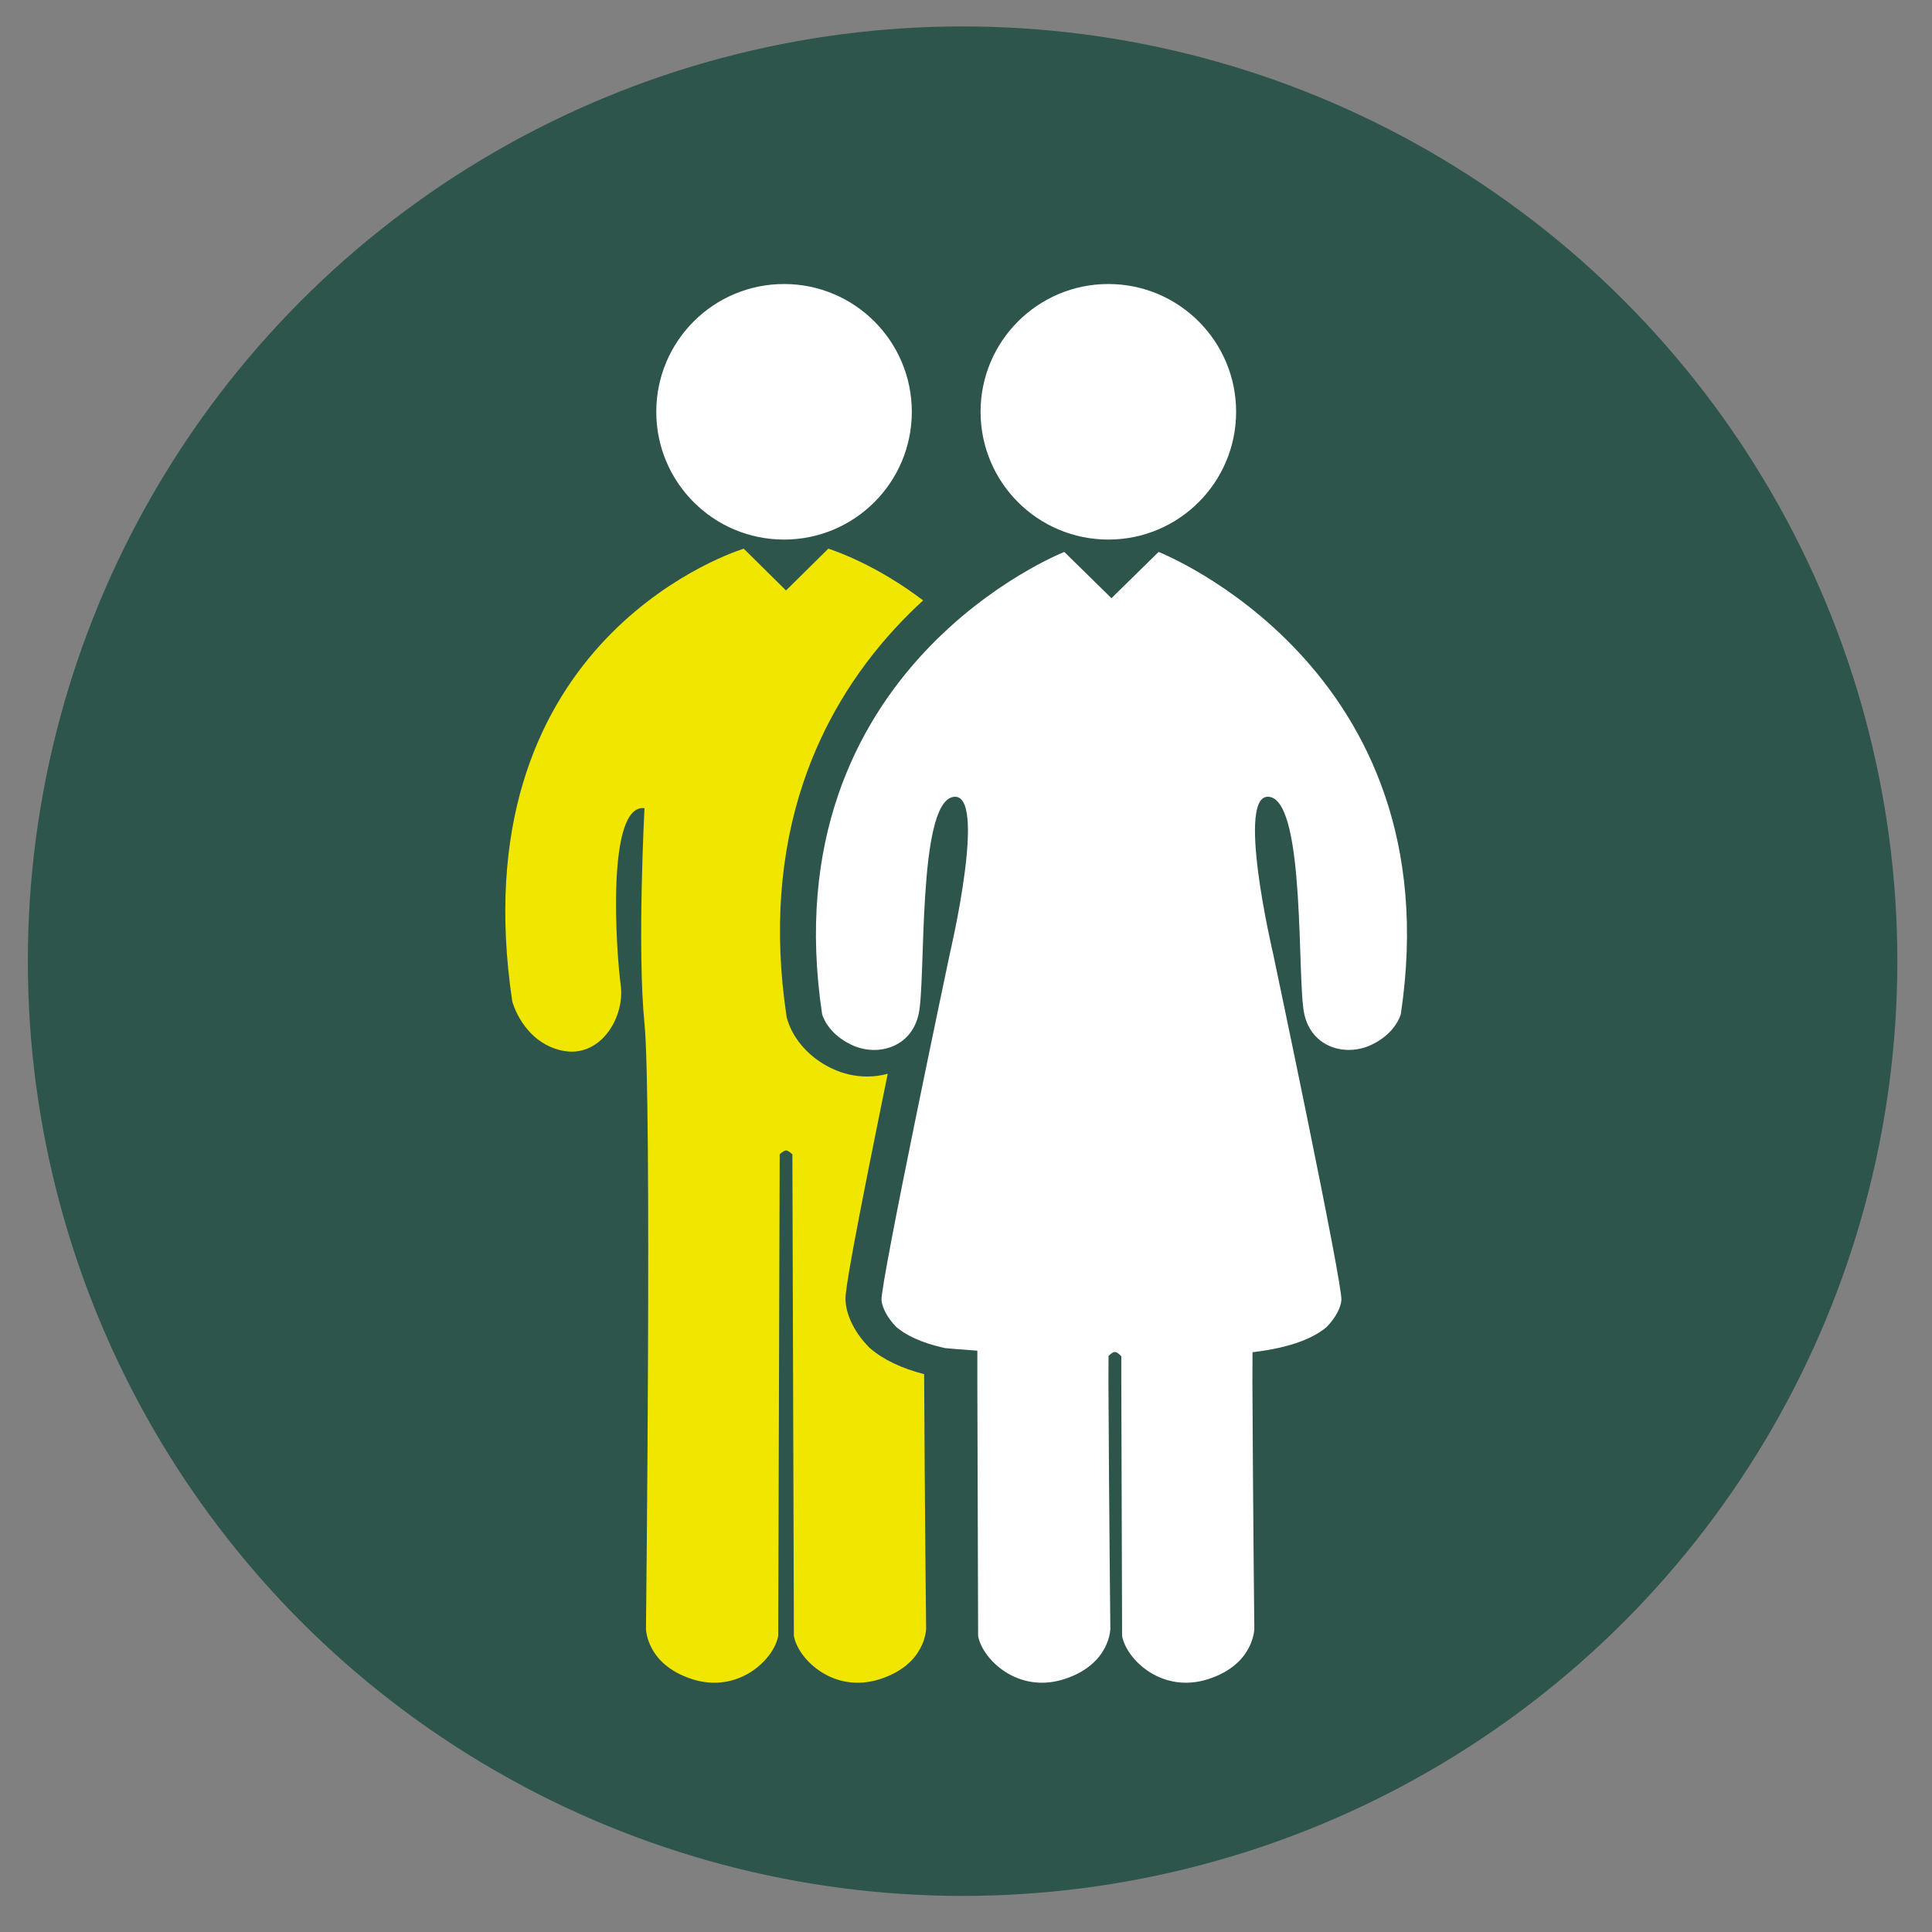
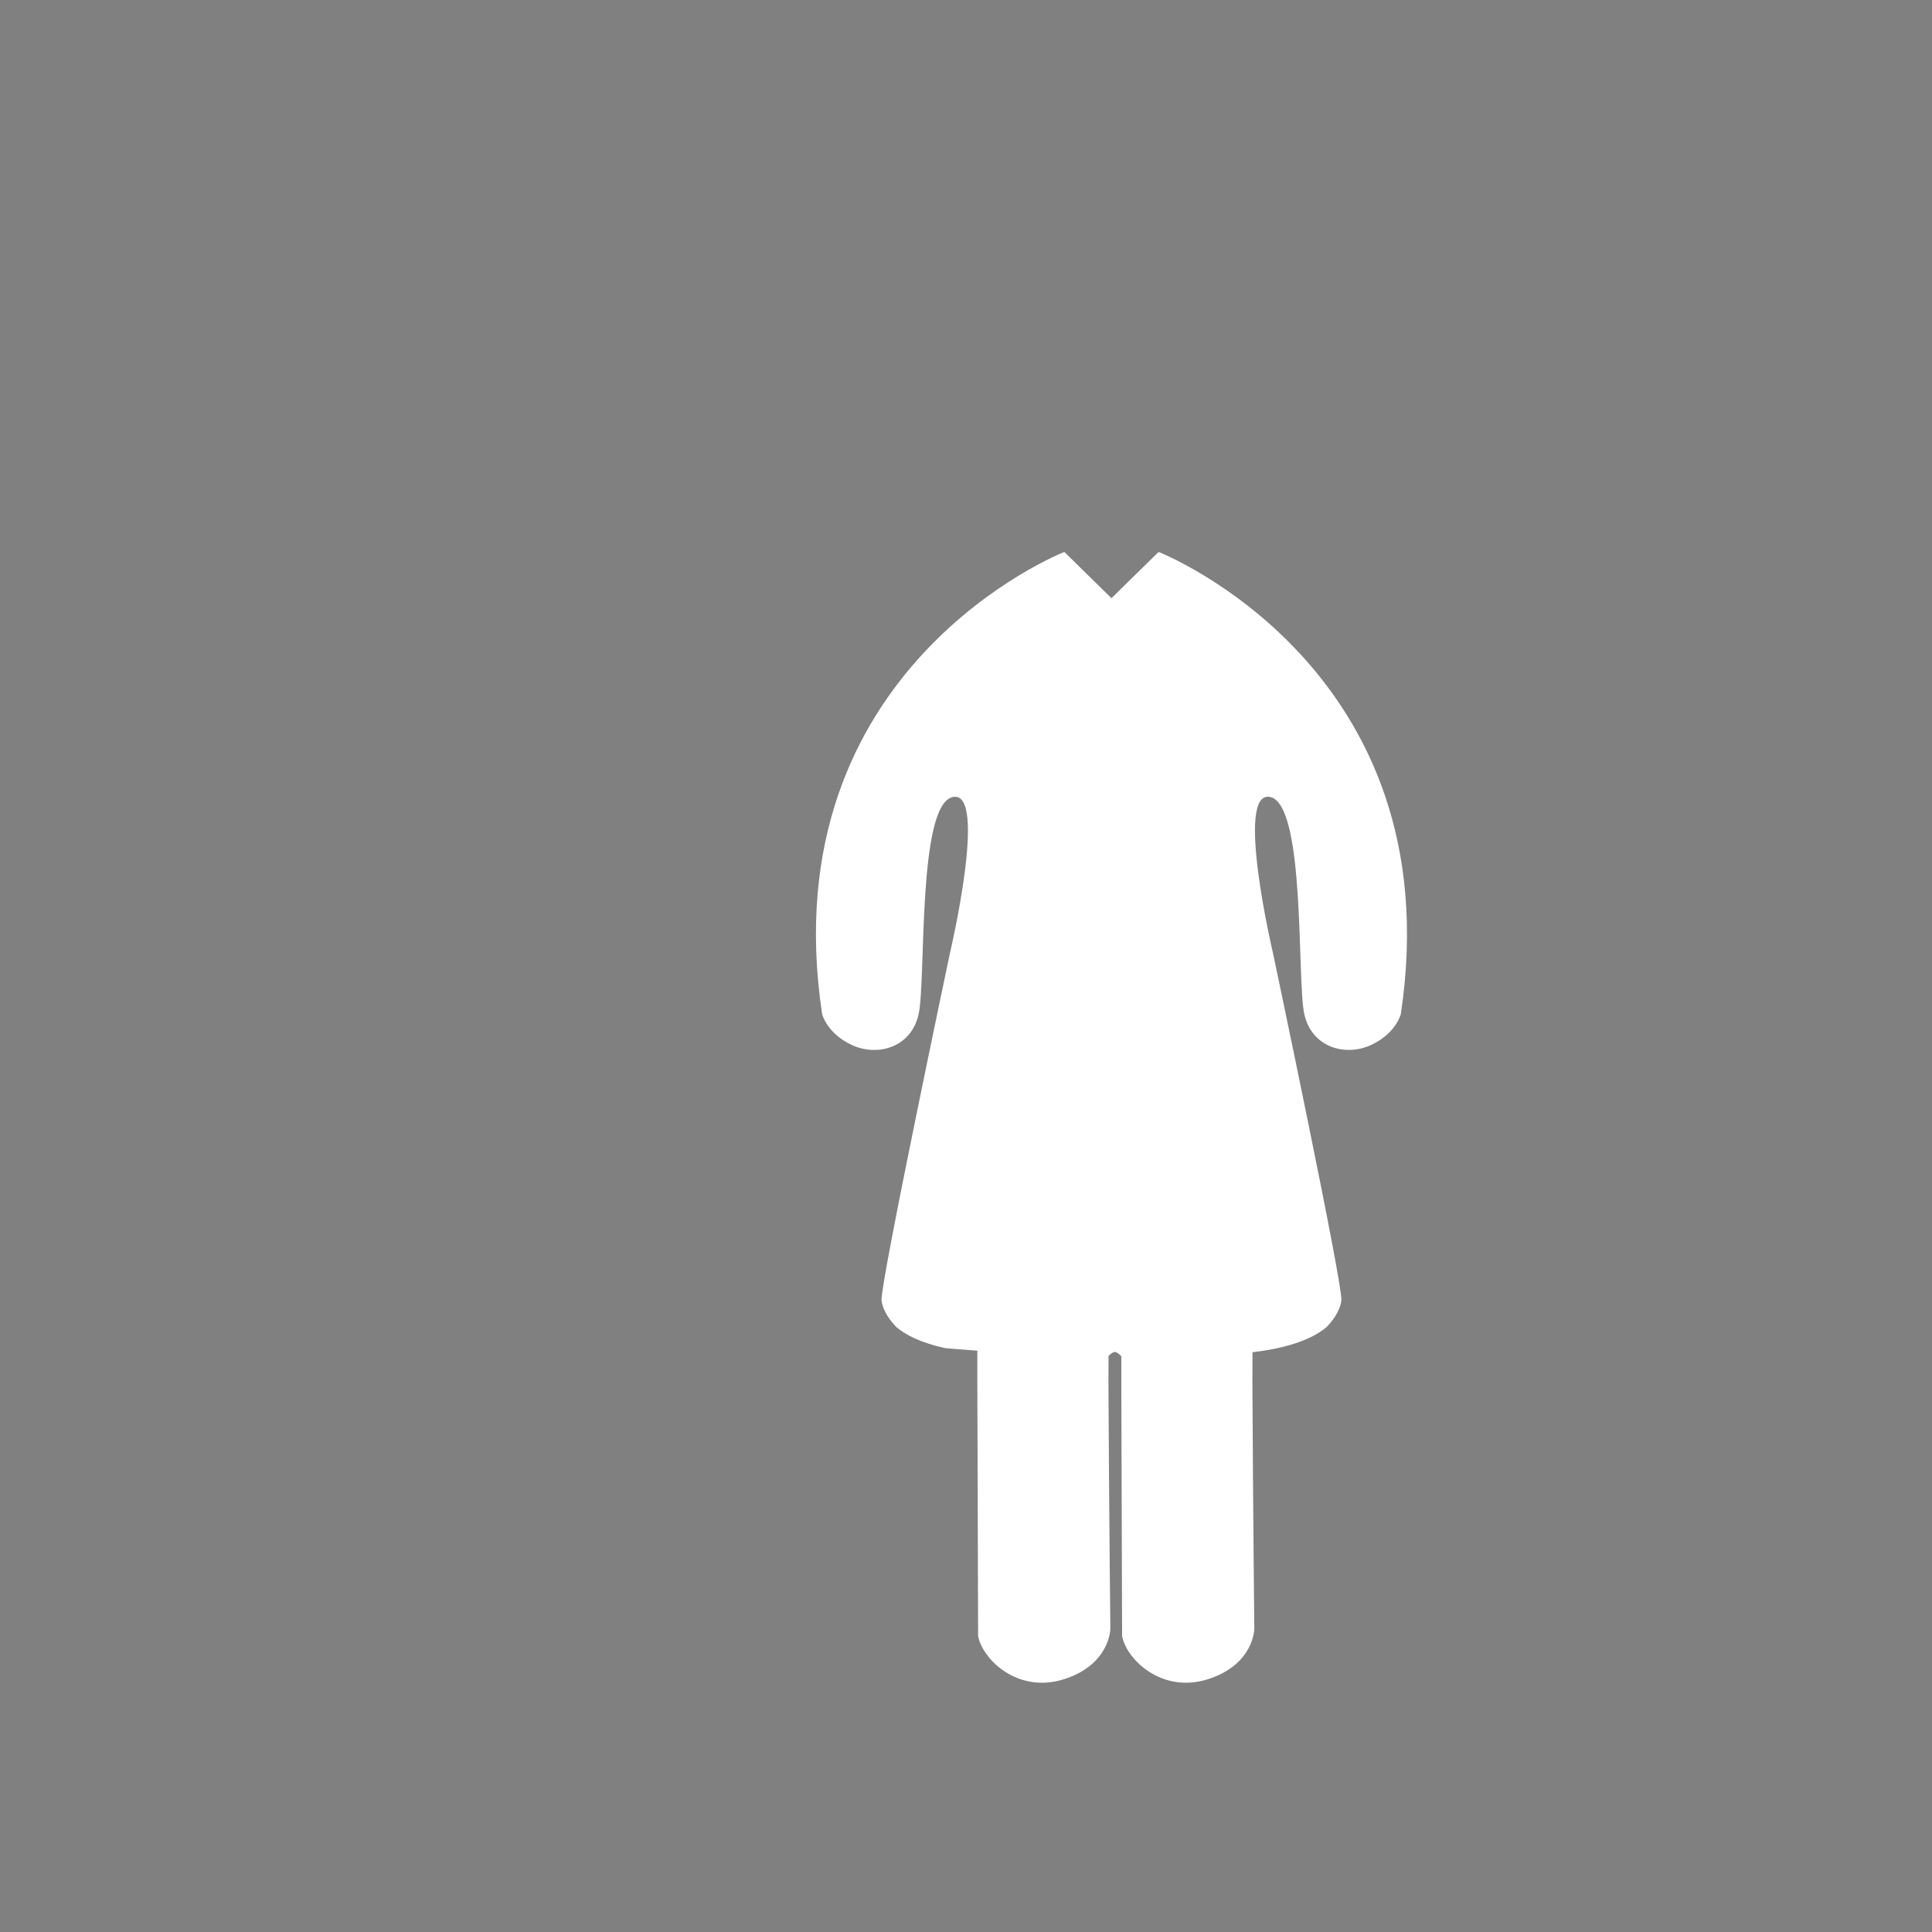
<svg xmlns="http://www.w3.org/2000/svg" version="1.1" id="Calque_1" x="0px" y="0px" width="800px" height="800px" viewBox="0 0 800 800" xml:space="preserve">
  <rect x="0" y="0" width="800" height="800" fill="#808080" stroke="none" />
-   <circle fill="#2D554B" cx="398.589" cy="398" r="387.059" />
  <g>
    <g>
-       <path fill="#FFFFFF" d="M511.85,170.518c0,29.219-23.685,52.908-52.909,52.908c-29.229,0-52.907-23.685-52.907-52.908    c0-29.217,23.681-52.913,52.907-52.913C488.156,117.605,511.85,141.296,511.85,170.518" />
-       <path fill="#FFFFFF" d="M377.562,170.518c0,29.219-23.687,52.908-52.906,52.908c-29.22,0-52.907-23.685-52.907-52.908    c0-29.217,23.683-52.913,52.907-52.913C353.874,117.605,377.562,141.296,377.562,170.518" />
-       <path fill="#F0E600" d="M360.467,558.435l-0.432-0.36l-0.393-0.407c-5.467-5.621-8.922-12.339-9.478-18.439    c-0.241-2.655-0.539-5.973,14.114-78.321c1.111-5.481,2.223-10.954,3.313-16.281c-2.696,0.743-5.56,1.138-8.521,1.138    c-4.926,0-9.891-1.114-14.357-3.214c-15.293-7.198-18.564-19.692-18.895-21.092l-0.108-0.462l-0.068-0.469    c-5.191-34.892-2.806-67.44,7.087-96.731c7.969-23.588,20.758-45.033,38.033-63.741c3.811-4.133,7.663-7.934,11.49-11.433    c-18.848-14.349-35.748-20.305-39.256-21.44l-17.521,17.313l-17.514-17.313c-9.527,3.091-117.618,41.533-95.844,187.472    c0,0,4.305,16.616,20.295,20.31c15.998,3.688,26.454-13.543,24.61-27.083c-1.846-13.541-6.147-75.08,9.846-73.238    c0,0-3.076,58.468,0,89.235c3.076,30.773,0.617,250.482,0.617,250.482s0,14.771,19.072,20.926    c19.07,6.155,33.835-8.001,35.681-17.851l0.613-199.406c0,0,1.097-1.295,2.627-1.698c1.535,0.405,2.629,1.698,2.629,1.698    l0.617,199.406c1.848,9.85,16.608,24.006,35.682,17.851c19.075-6.155,19.075-20.926,19.075-20.926s-0.559-49.832-0.818-105.353    C373.356,566.598,365.906,563.067,360.467,558.435" />
      <path fill="#FFFFFF" d="M479.765,228.559l-0.162,0.126L460.232,247.7l-19.381-19.015l-0.163-0.126    c0,0-121.808,47.672-100.276,191.309c0,0,1.846,7.948,12.306,12.837c10.458,4.891,24.605,1.227,27.681-12.837    c3.079-14.057-0.615-86.788,14.152-89.844c14.759-3.054-1.229,64.787-1.229,64.787s-28.91,136.907-28.297,143.628    c0.264,2.819,2.171,7.031,6.126,11.064c3.834,3.248,10.083,6.509,20.203,8.724c1.76,0.156,6.461,0.579,13.34,1.059v13.486h0.005    v0.059h-0.005l0.324,104.604c1.846,9.85,16.609,24.006,35.682,17.851s19.072-20.926,19.072-20.926s-0.527-47.562-0.793-101.528    h-0.003l0.039-11.333c0.142-0.155,1.567-1.646,2.596-1.673c1.084-0.041,2.627,1.702,2.627,1.702l-0.05,0.042h0.124v11.257    l0.321,104.603c1.845,9.851,16.609,24.007,35.683,17.851c19.067-6.154,19.067-20.925,19.067-20.925s-0.524-47.563-0.79-101.528    h-0.007l0.049-12.912c0.095-0.008,0.189-0.013,0.276-0.026c16.342-1.936,25.423-6.175,30.409-10.395    c3.952-4.034,5.859-8.245,6.12-11.063c0.614-6.723-28.299-143.636-28.299-143.636s-15.996-67.84-1.228-64.792    c14.767,3.056,11.076,75.793,14.152,89.847c3.072,14.057,17.227,17.73,27.685,12.839c10.458-4.887,12.304-12.839,12.304-12.839    C601.58,276.231,479.765,228.559,479.765,228.559 M410.151,572.83l-0.011-0.003l0.509,0.003H410.151z" />
    </g>
  </g>
</svg>